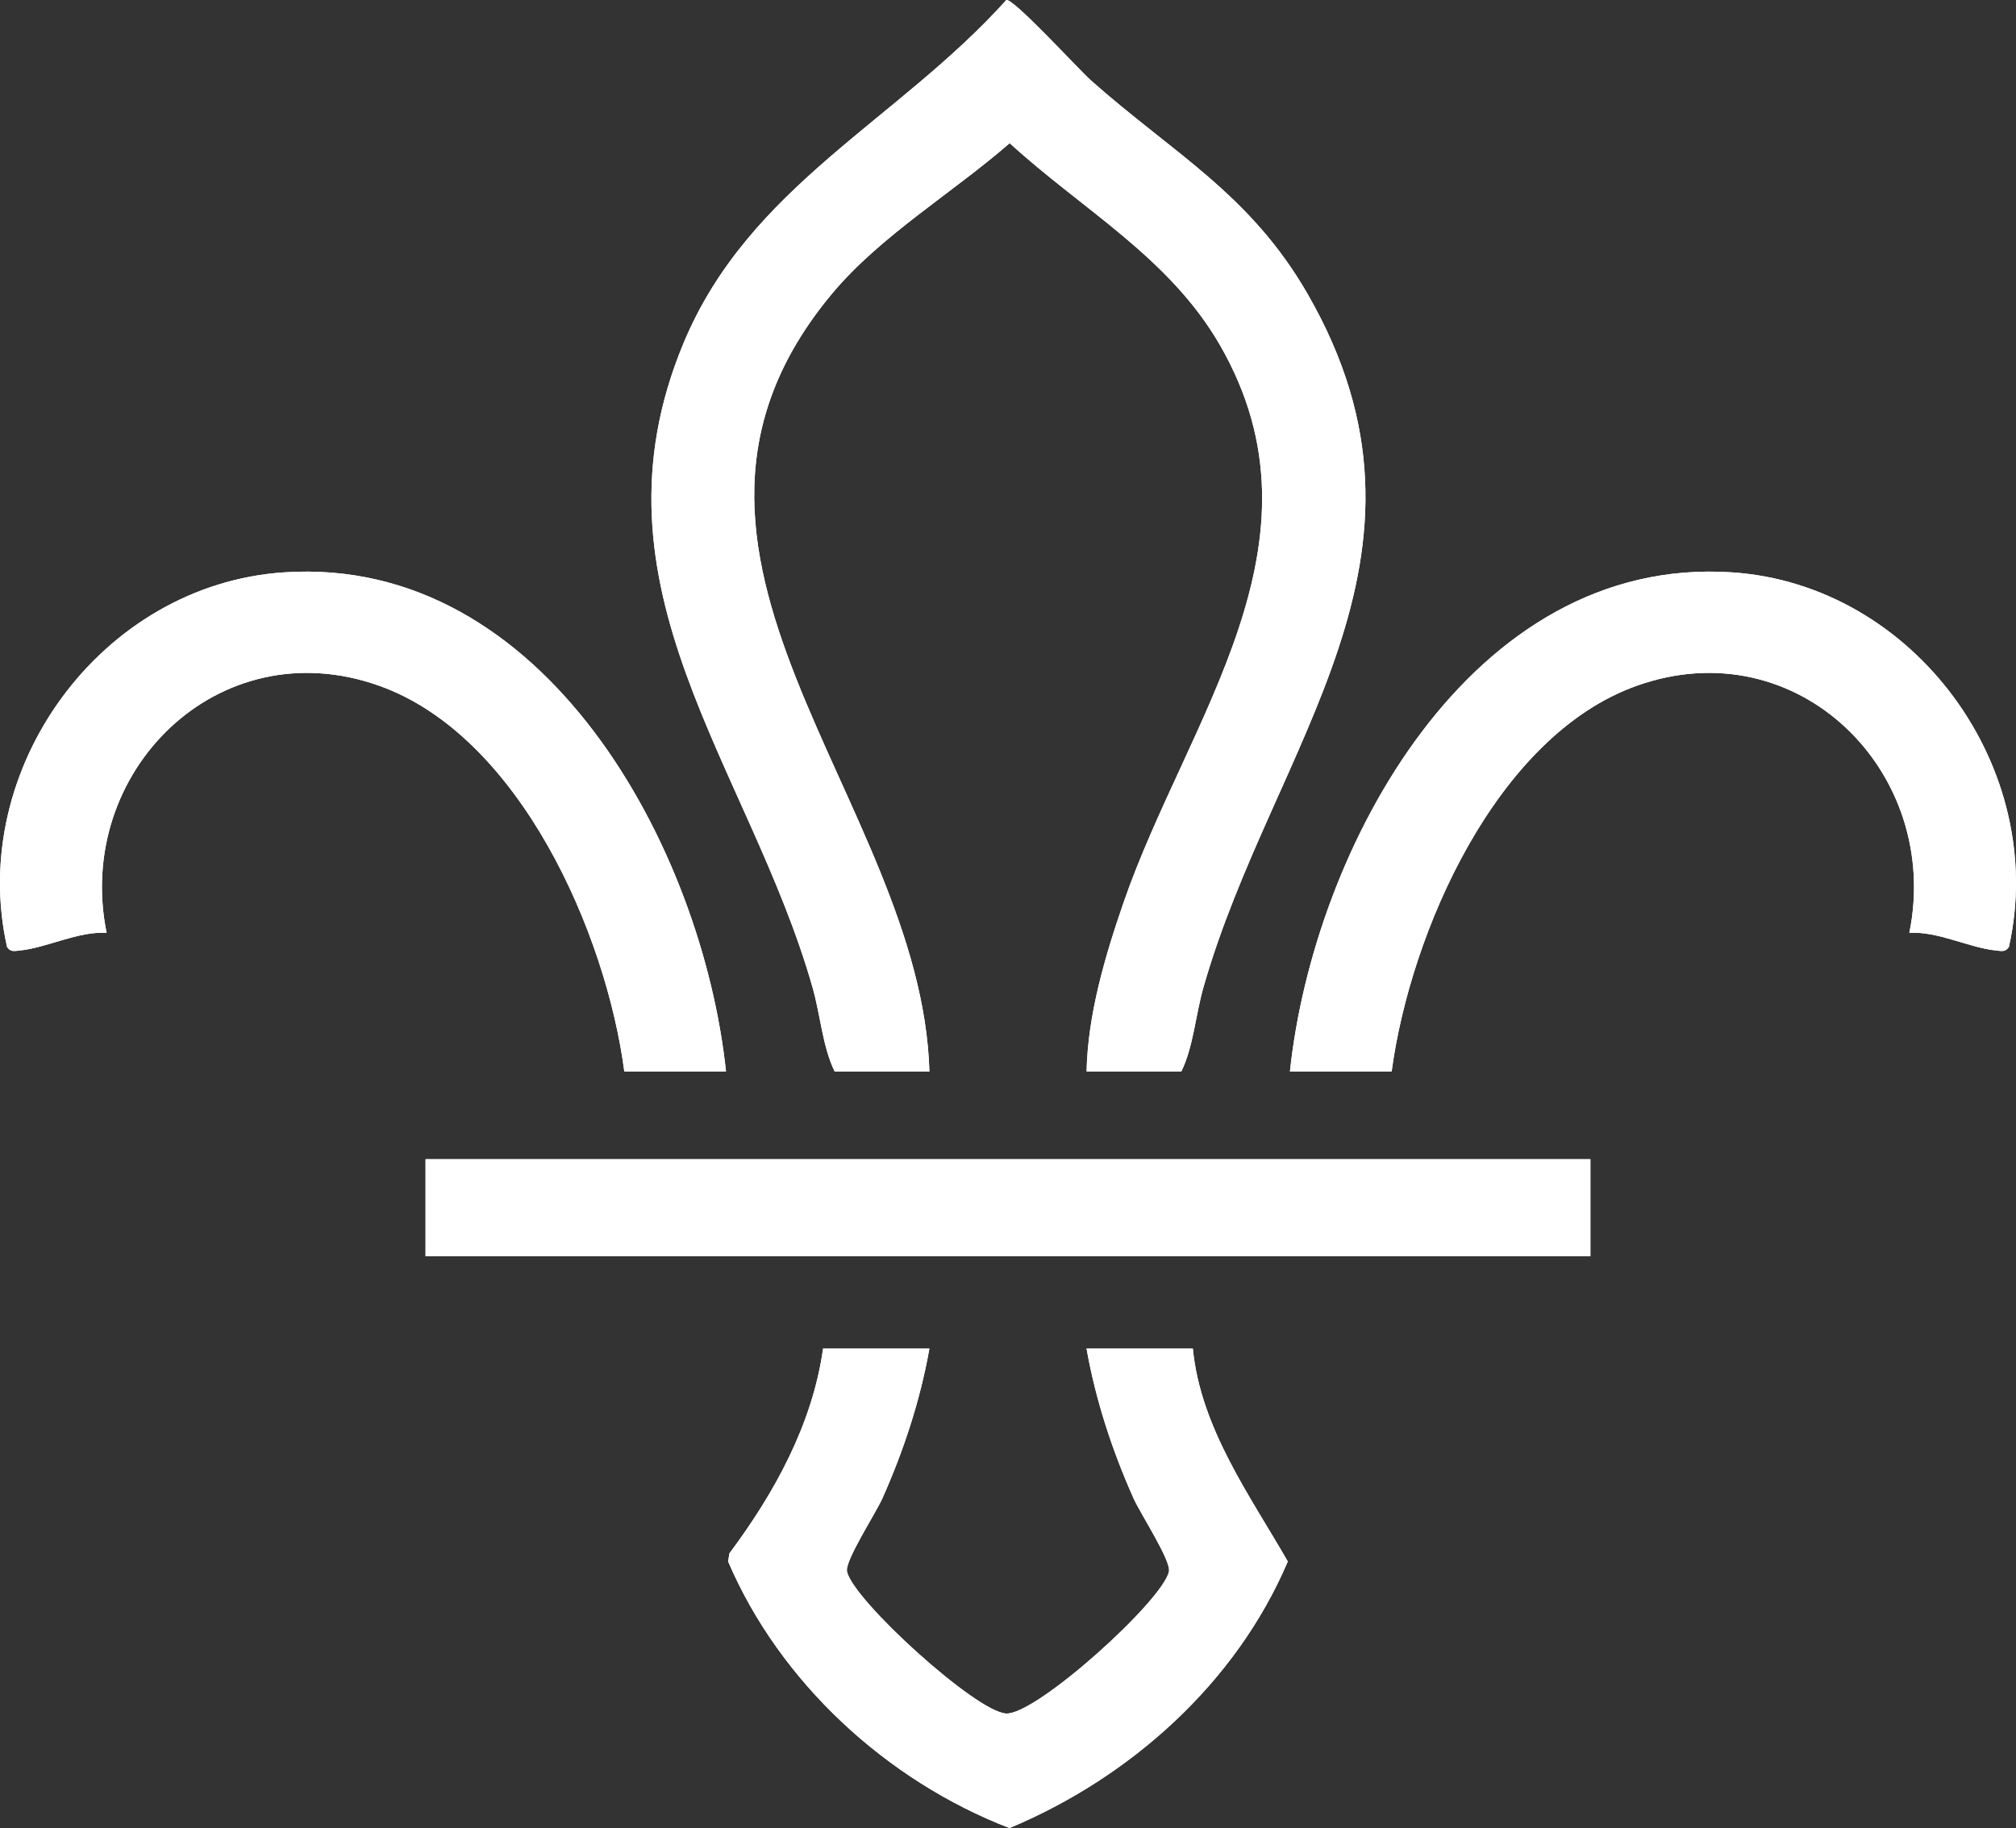
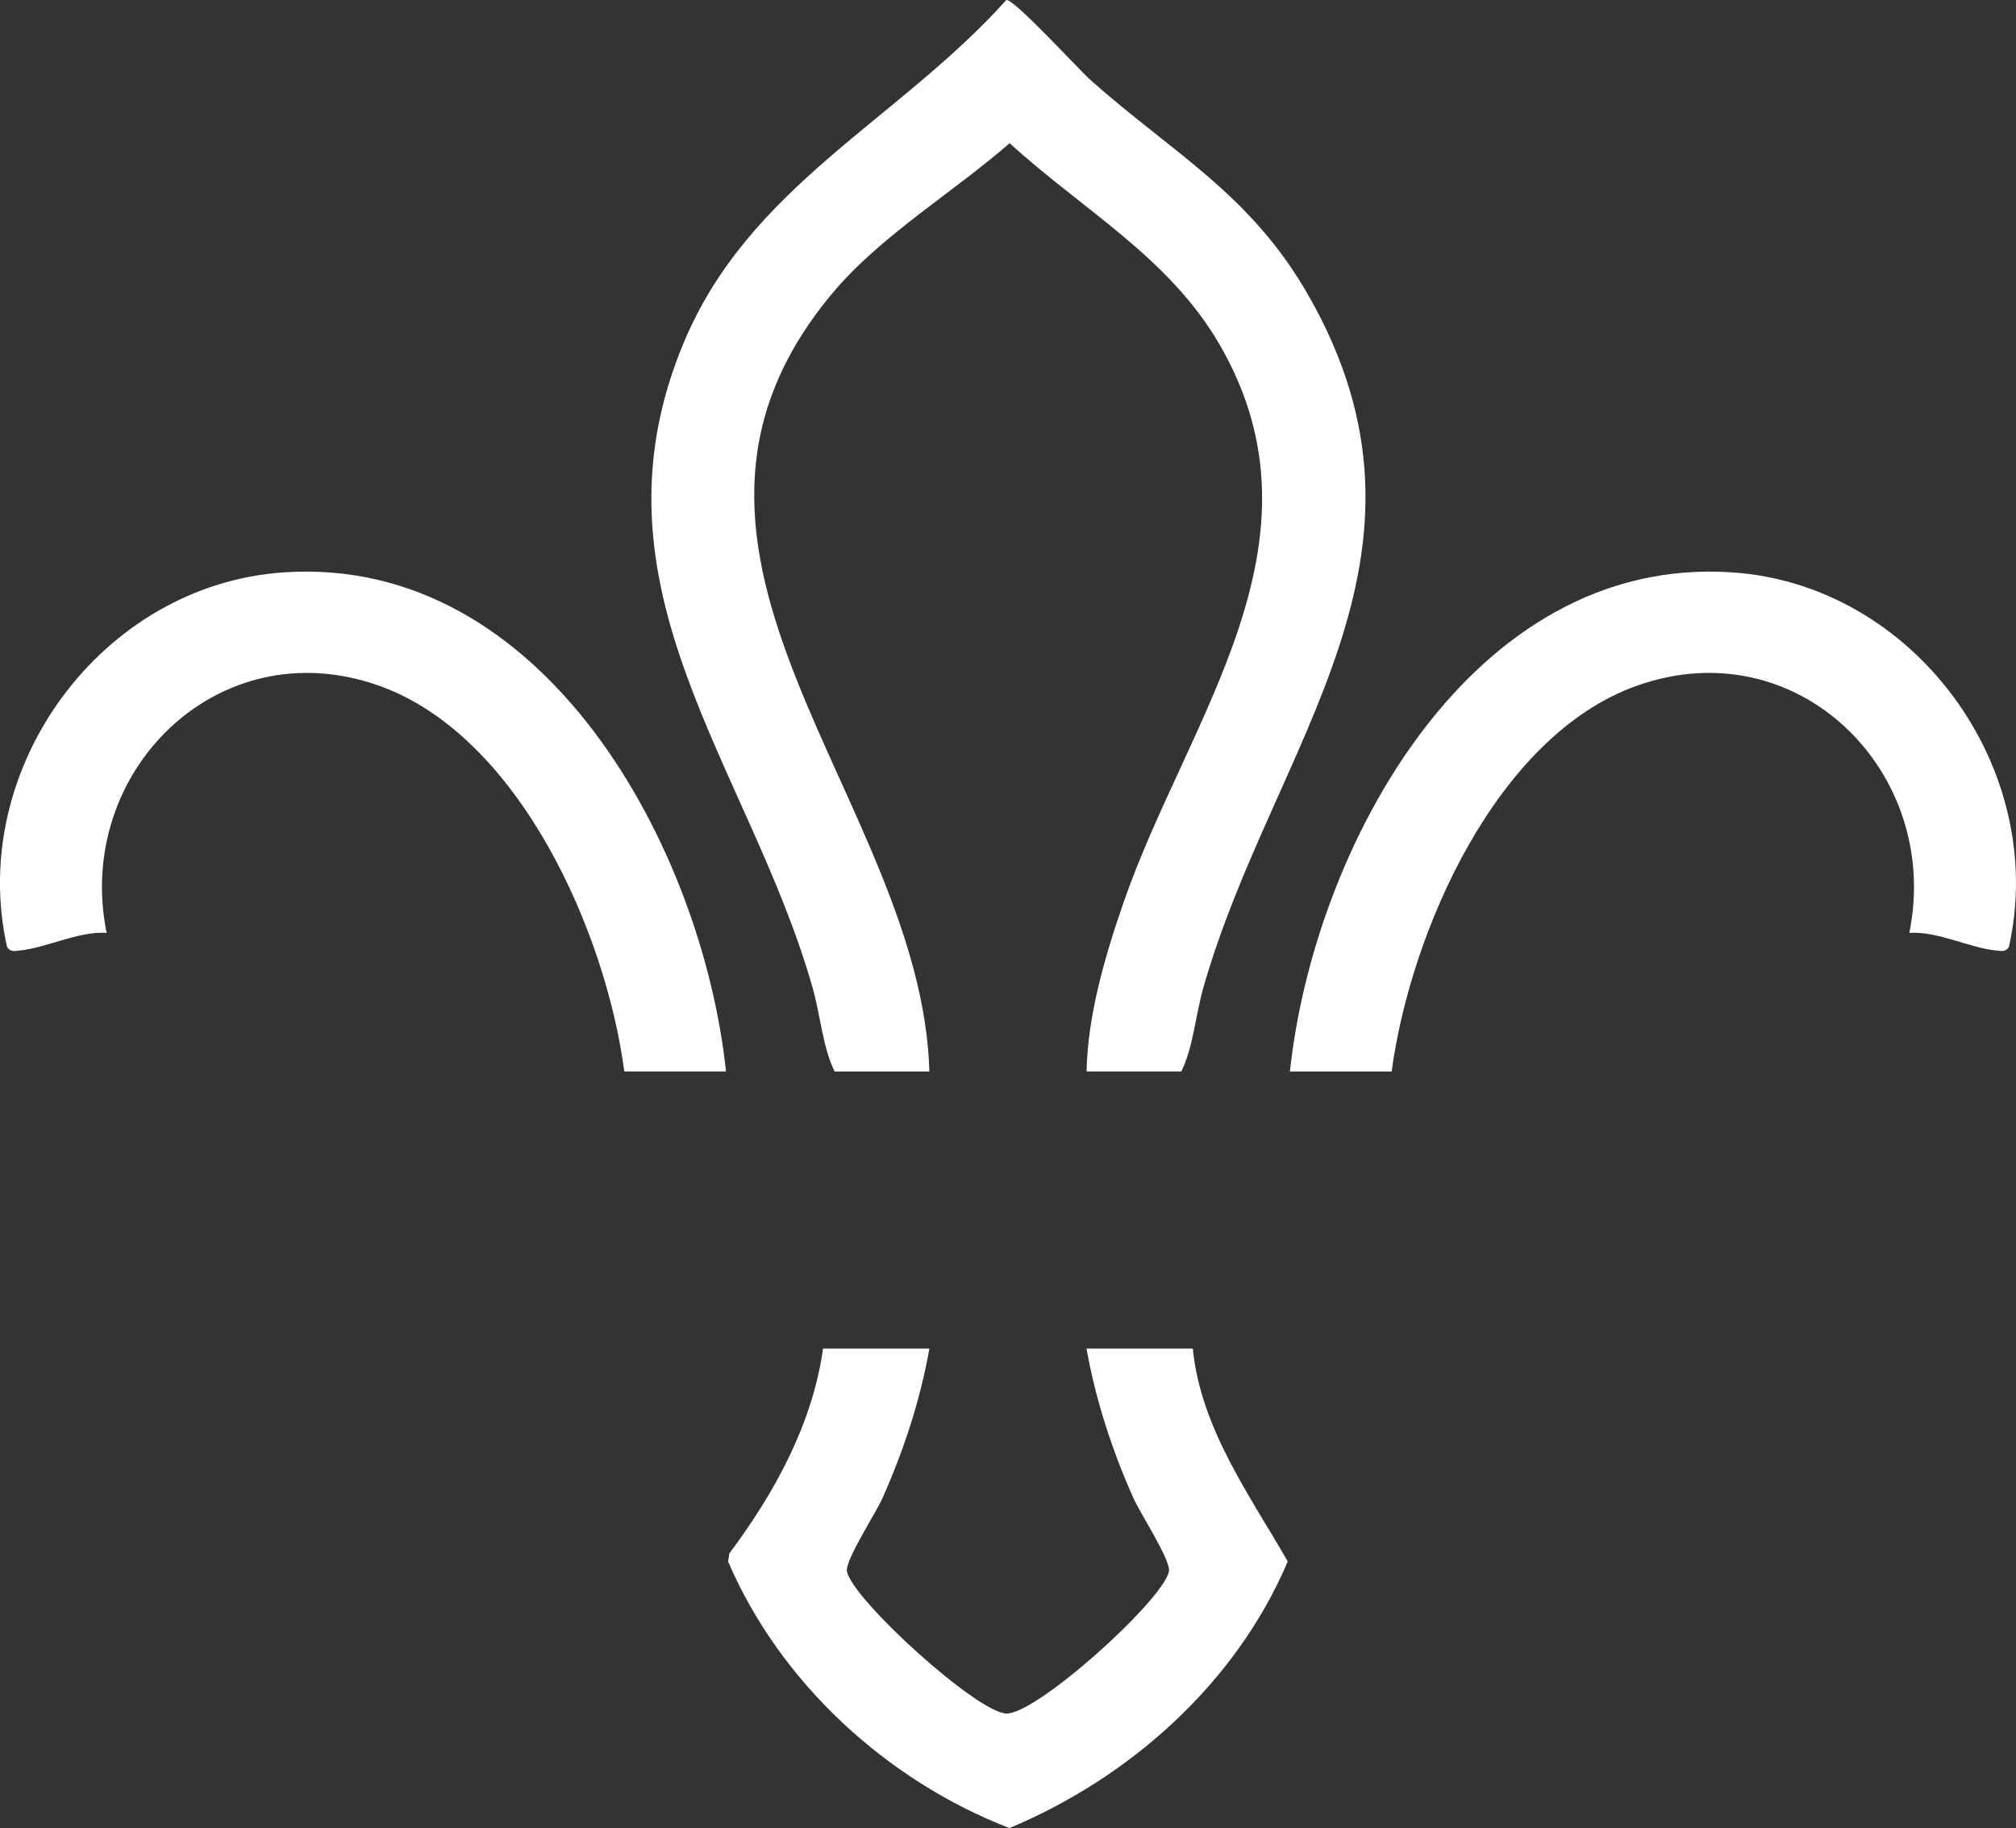
<svg xmlns="http://www.w3.org/2000/svg" id="Layer_1" data-name="Layer 1" viewBox="0 0 435.46 394.89">
  <rect x="0" y="0" width="435.46" height="394.89" fill="#333333" stroke="none" />
  <defs>
    <style>
      .cls-1 {
        fill: #fff;
      }
    </style>
  </defs>
  <g id="mYaRM3.tif">
    <g>
-       <path class="cls-1" d="M234.7,231.45h20.47c2.61-5.32,3.06-12.15,4.78-18.18,14.95-52.41,55.27-92.81,22.49-149.78-12.46-21.65-29.1-30.4-46.75-46.08C232.94,14.97,219.03-.29,217.37,0c-23.43,26.08-55.57,40.17-69.71,74.09-22.04,52.88,14.18,91.25,27.85,139.17,1.72,6.02,2.17,12.85,4.78,18.18h20.47c-1.69-58.76-68.12-111.74-20.94-168.12,10.37-12.39,26.07-21.76,38.28-32.4,15.68,14.36,34.44,24.64,45.37,43.54,24.75,42.82-7.02,80.7-20.79,120.54-3.99,11.55-7.72,24.21-7.97,36.44ZM156.82,231.45c-5.13-48.31-39.12-111.53-95.4-107.82C21.89,126.23-7.09,166.06,1.52,204.55c.76,1.17,1.62.88,2.76.77,5.74-.55,12.6-4.19,18.75-3.81-7.06-34.64,24.08-65.79,58.89-53.37,30.37,10.83,49.03,53.53,52.93,83.31h21.97ZM278.63,231.45h21.97c4.01-29.87,22.5-72.46,52.93-83.31,34.81-12.41,65.95,18.73,58.89,53.37,6.15-.38,13,3.26,18.75,3.81,1.14.11,2,.4,2.76-.77,8.62-38.49-20.36-78.32-59.9-80.92-56.27-3.7-90.27,59.51-95.4,107.82ZM343.53,250.41H91.92v20.96h251.61v-20.96ZM200.75,291.32h-22.96c-2.29,16.32-10.5,31.21-20.23,44.23l-.28,1.75c11.2,26.15,34.29,47.37,60.78,57.59,26.12-10.92,48.96-31.35,60.11-57.59-8.21-14.3-18.81-28.81-20.51-45.98h-22.96c1.99,11.19,5.52,21.93,10.13,32.29,1.5,3.38,8.16,13.51,7.67,15.86-1.29,6.25-28.46,31.05-35.19,30.67s-33.09-24.56-34.35-30.67c-.49-2.35,6.17-12.48,7.67-15.86,4.61-10.36,8.14-21.1,10.13-32.29Z" />
      <path class="cls-1" d="M234.7,231.45c.25-12.23,3.98-24.89,7.97-36.44,13.77-39.83,45.54-77.72,20.79-120.54-10.93-18.9-29.69-29.18-45.37-43.54-12.2,10.64-27.91,20.01-38.28,32.4-47.19,56.38,19.25,109.36,20.94,168.12h-20.47c-2.61-5.32-3.06-12.15-4.78-18.18-13.67-47.92-49.9-86.29-27.85-139.17C161.8,40.17,193.93,26.08,217.37,0c1.66-.29,15.58,14.97,18.32,17.41,17.65,15.68,34.29,24.43,46.75,46.08,32.78,56.97-7.53,97.37-22.49,149.78-1.72,6.02-2.17,12.85-4.78,18.18h-20.47Z" />
-       <rect class="cls-1" x="91.92" y="250.41" width="251.61" height="20.96" />
      <path class="cls-1" d="M200.75,291.32c-1.99,11.19-5.52,21.93-10.13,32.29-1.5,3.38-8.16,13.51-7.67,15.86,1.26,6.11,27.89,30.31,34.35,30.67s33.9-24.42,35.19-30.67c.49-2.35-6.17-12.48-7.67-15.86-4.61-10.36-8.14-21.1-10.13-32.29h22.96c1.69,17.17,12.3,31.68,20.51,45.98-11.15,26.24-33.99,46.66-60.11,57.59-26.5-10.22-49.59-31.44-60.78-57.59l.28-1.75c9.73-13.02,17.94-27.91,20.23-44.23h22.96Z" />
      <path class="cls-1" d="M278.63,231.45c5.13-48.31,39.12-111.53,95.4-107.82,39.54,2.6,68.52,42.43,59.9,80.92-.76,1.17-1.62.88-2.76.77-5.74-.55-12.6-4.19-18.75-3.81,7.06-34.64-24.08-65.79-58.89-53.37-30.43,10.85-48.92,53.44-52.93,83.31h-21.97Z" />
      <path class="cls-1" d="M156.82,231.45h-21.97c-3.9-29.78-22.56-72.48-52.93-83.31-34.81-12.41-65.95,18.73-58.89,53.37-6.15-.38-13,3.26-18.75,3.81-1.14.11-2,.4-2.76-.77-8.62-38.49,20.36-78.32,59.9-80.92,56.27-3.7,90.27,59.51,95.4,107.82Z" />
    </g>
  </g>
</svg>